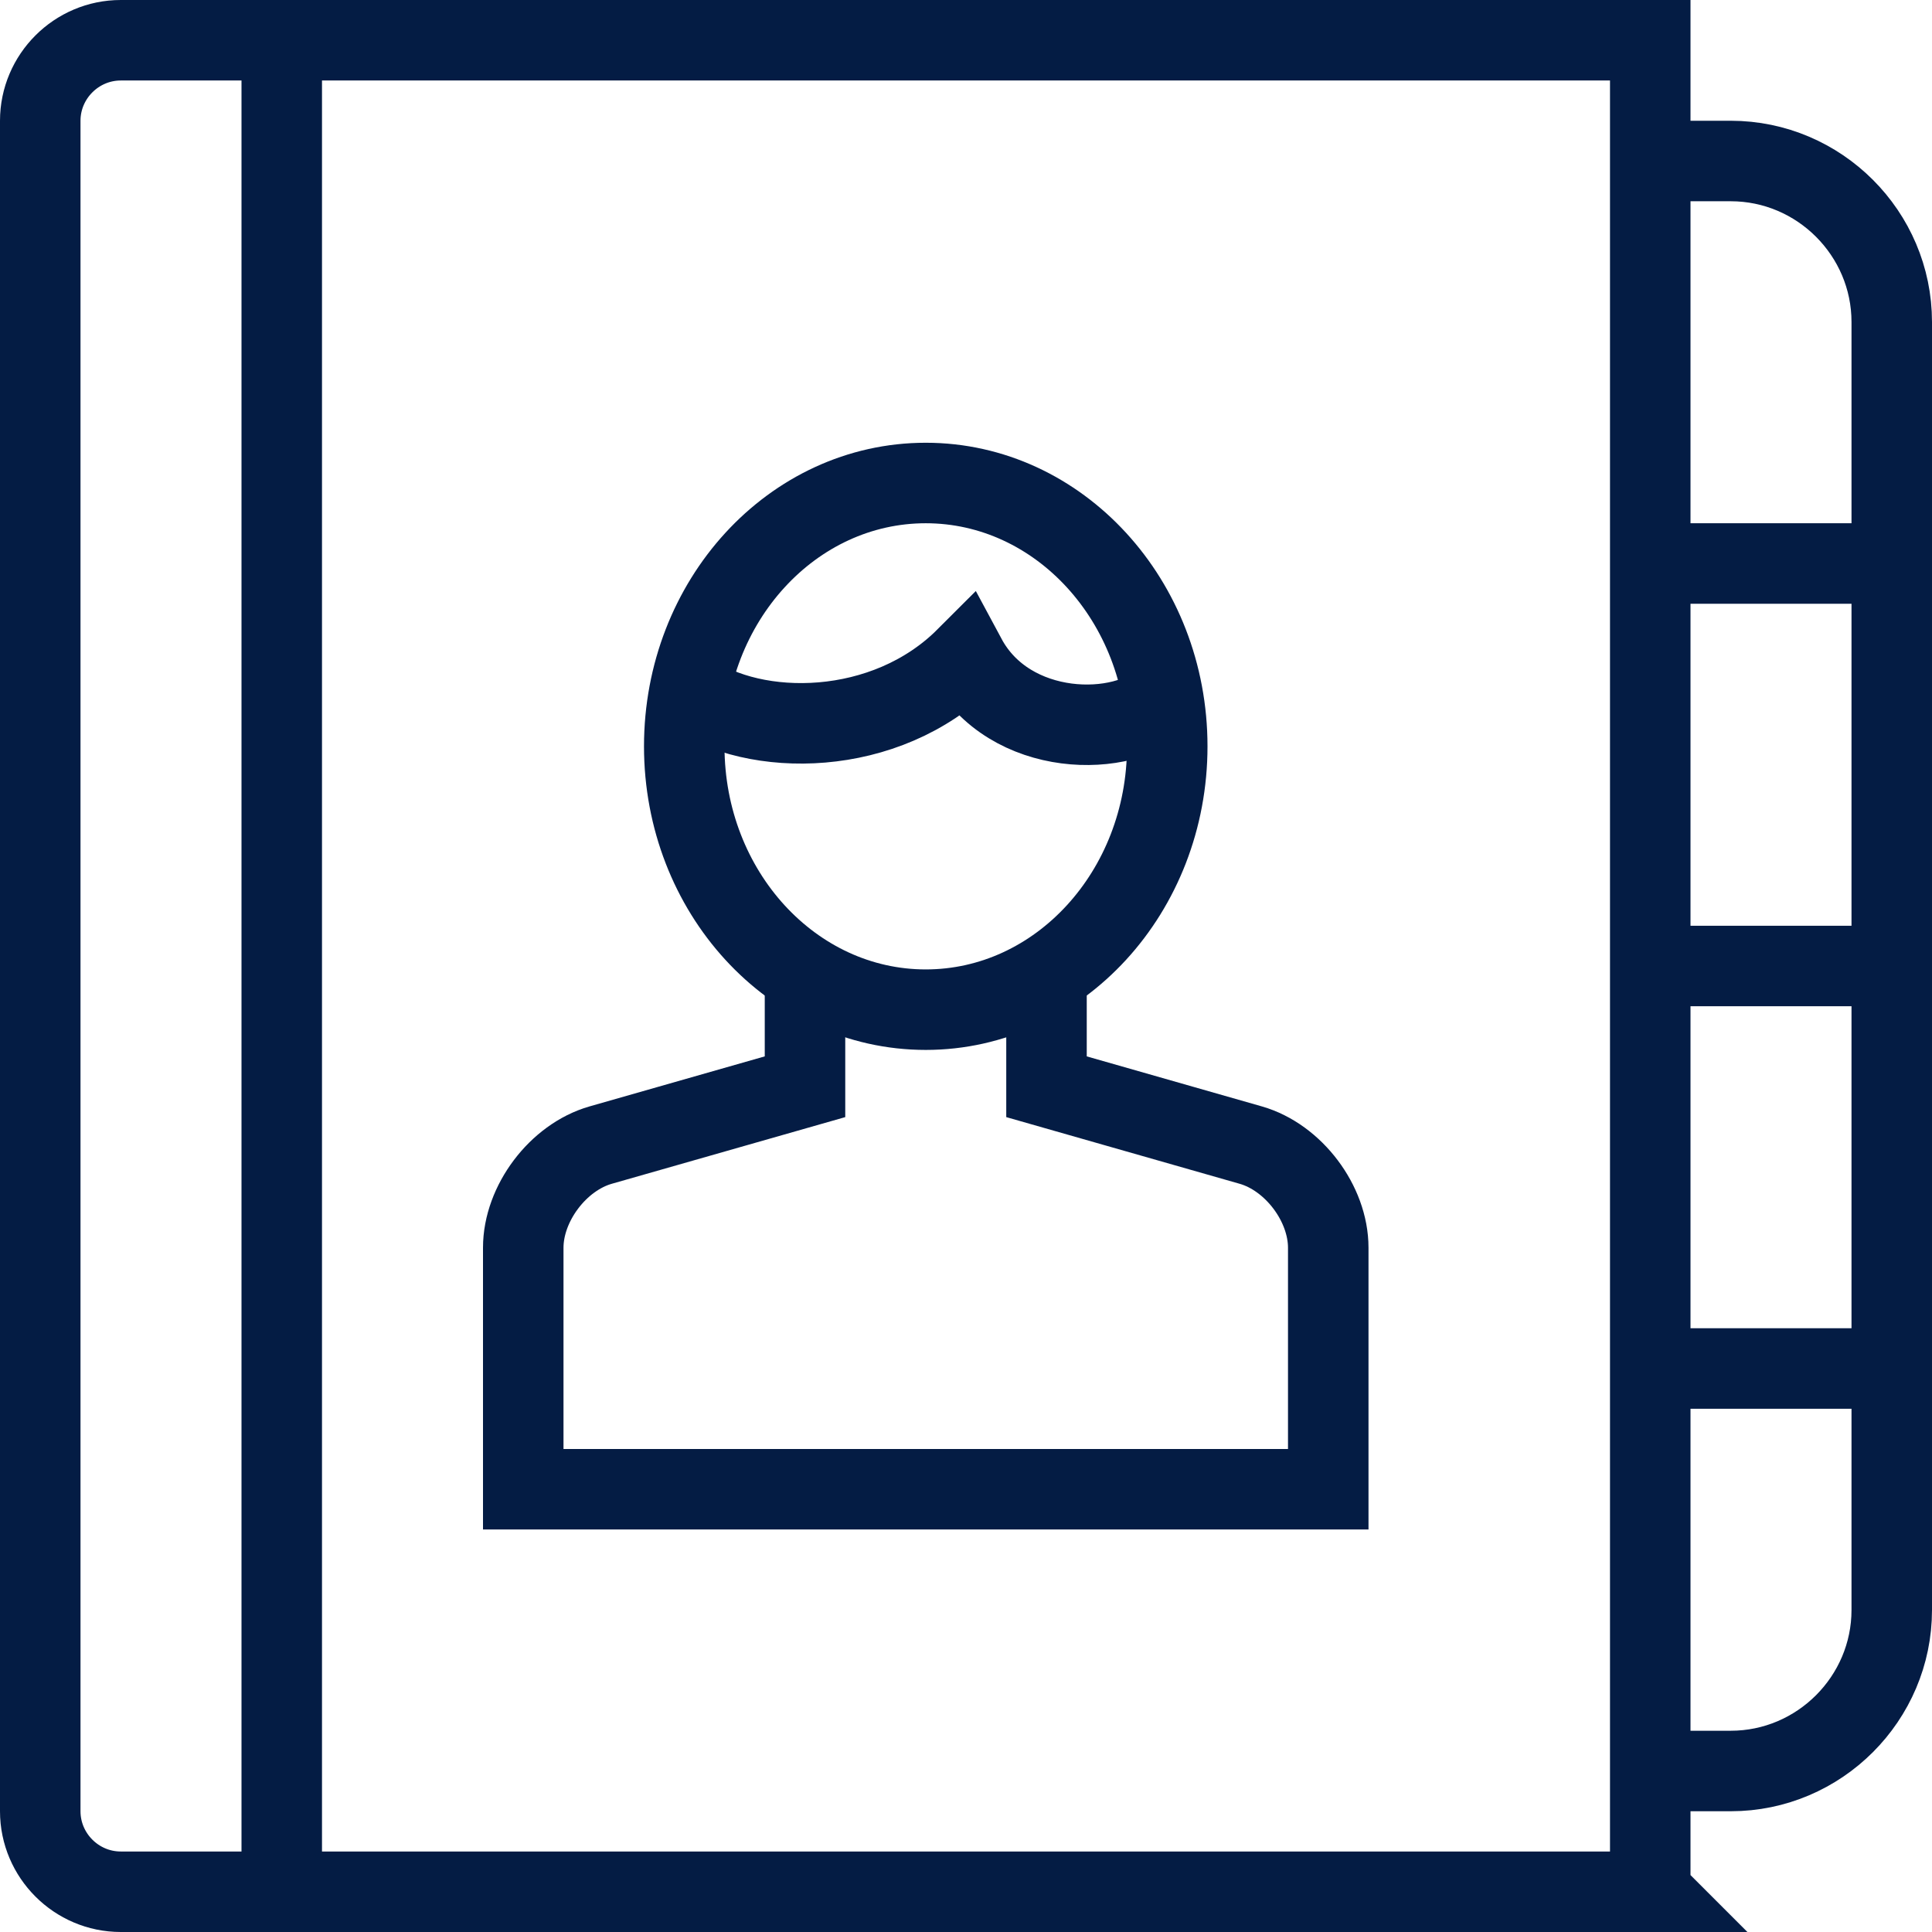
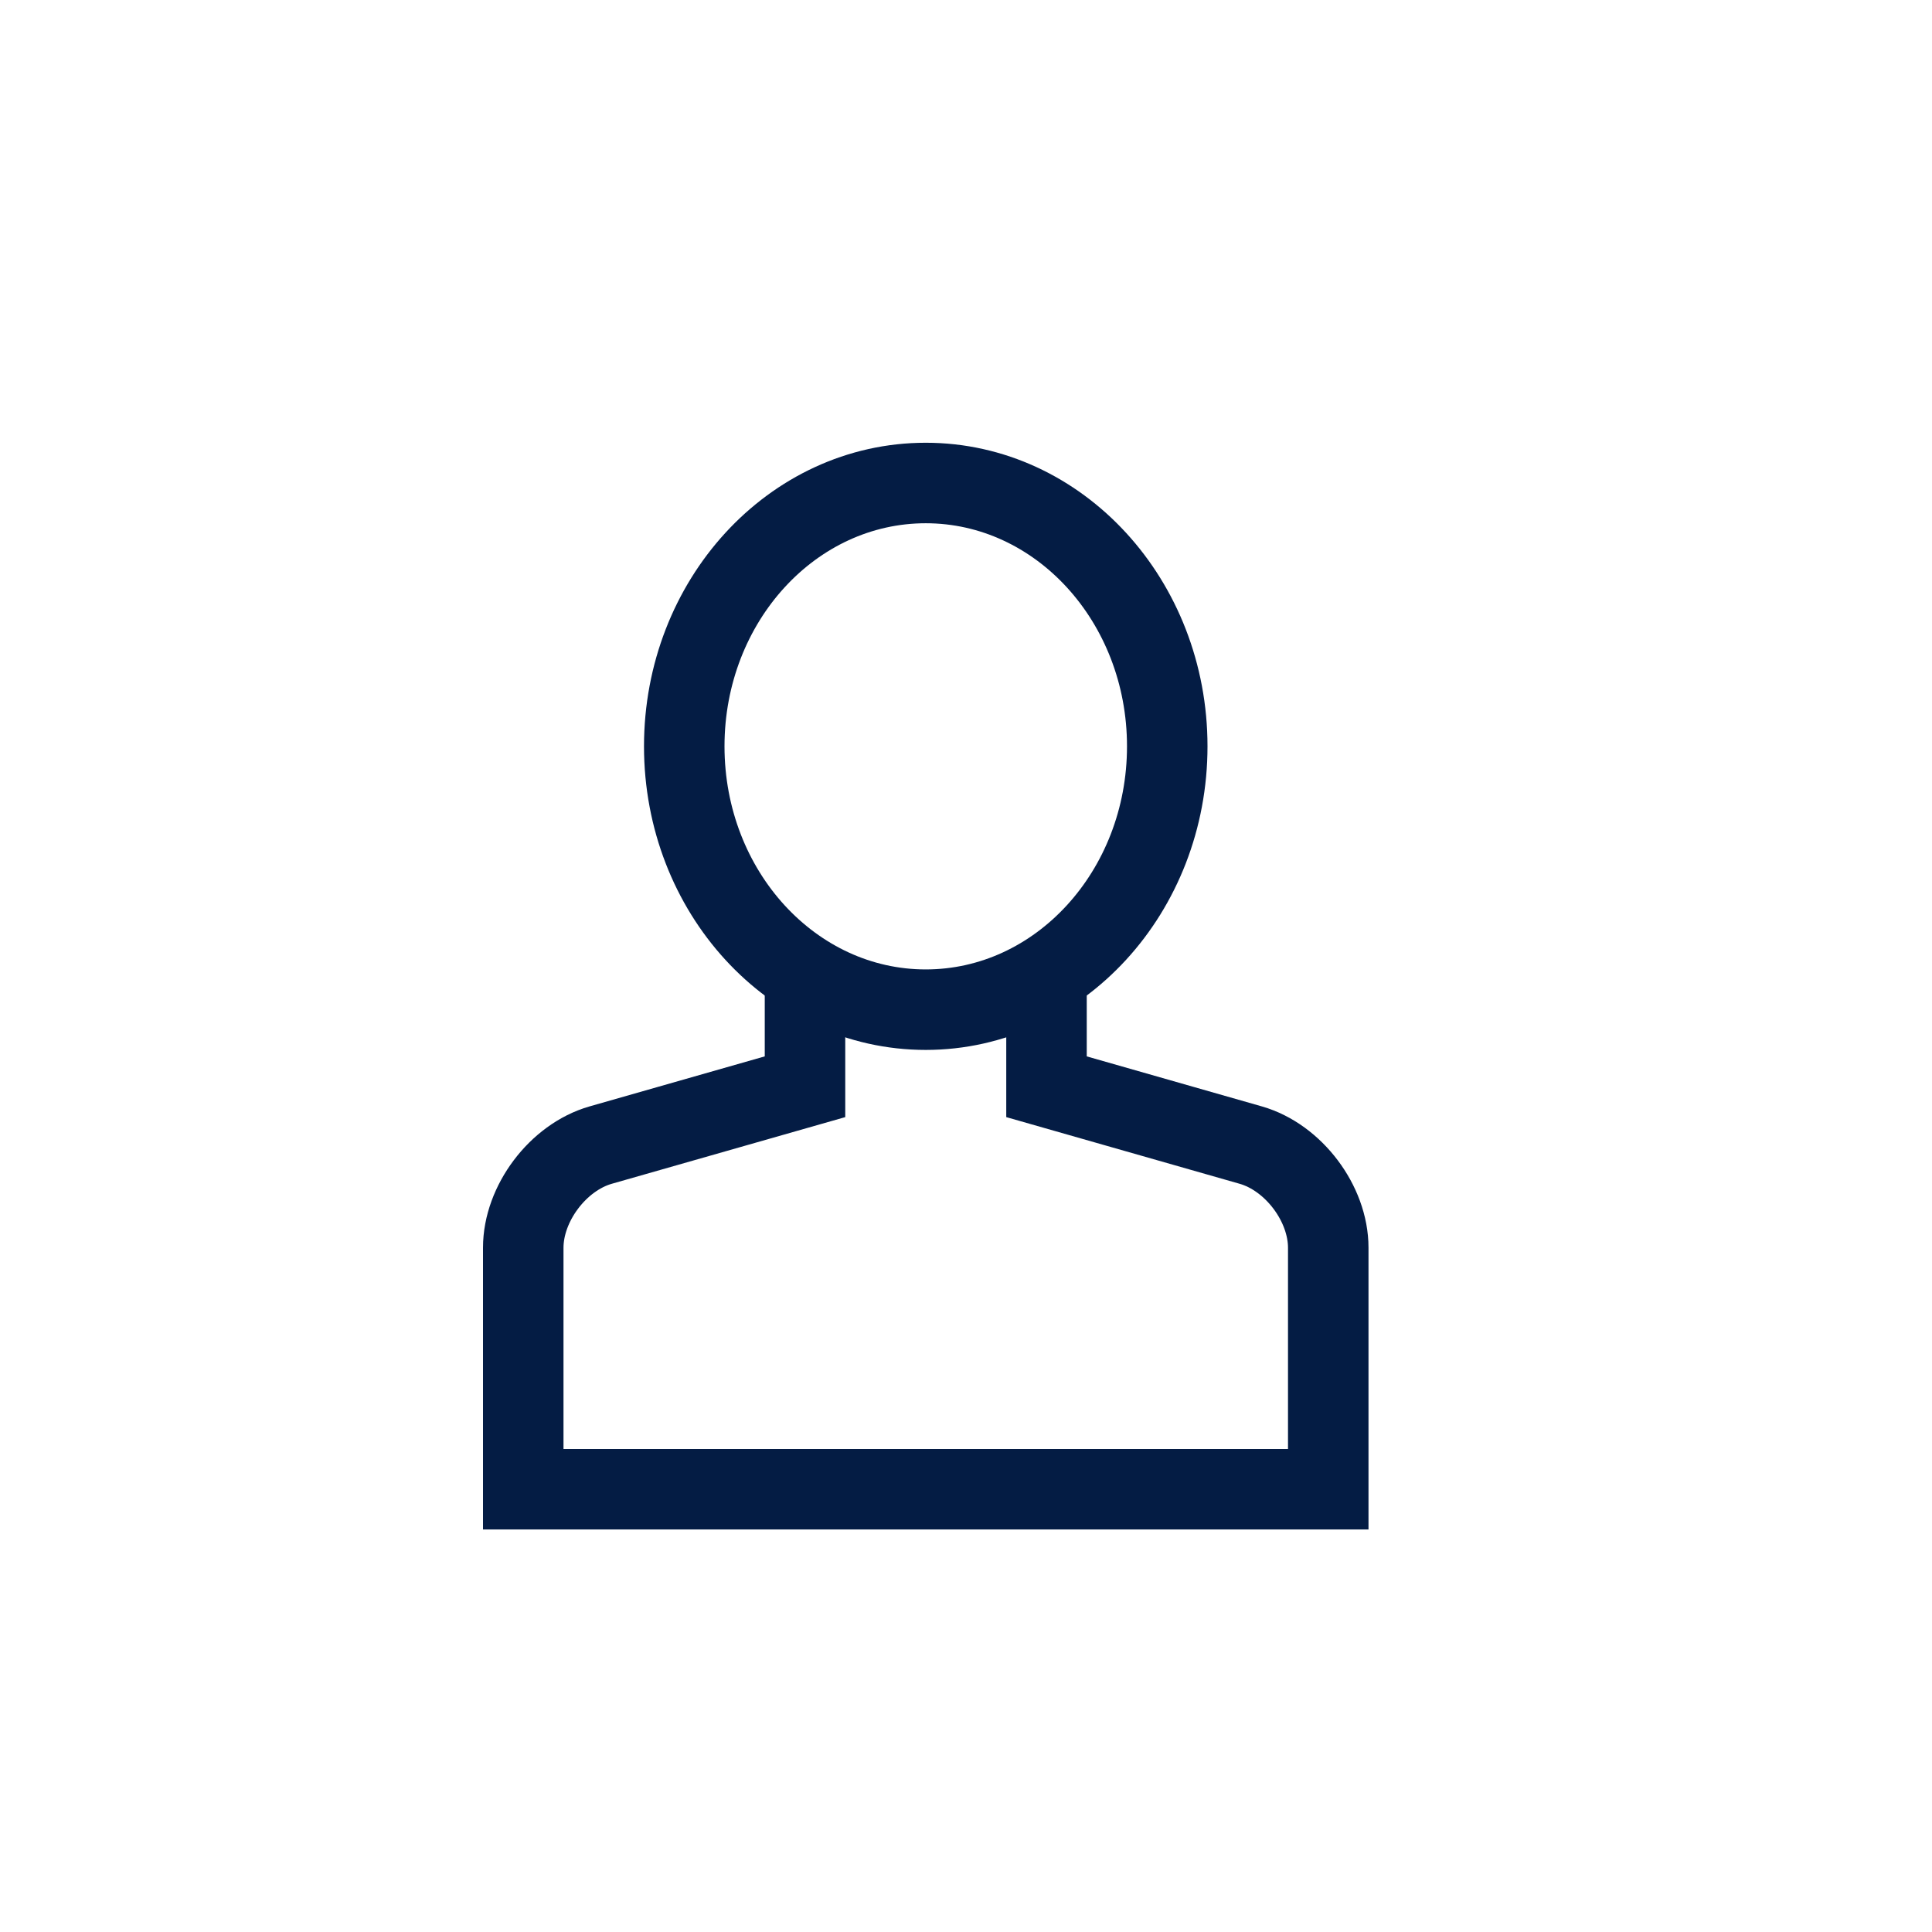
<svg xmlns="http://www.w3.org/2000/svg" viewBox="0 0 48 48" style="stroke: #041C44;">
  <g stroke-width="2" fill="none" fill-rule="evenodd">
-     <path d="M41 47H7V1h34v46zM7 1H3c-1.1 0-2 .9-2 2v42c0 1.1.9 2 2 2h4" />
    <path d="M26 24.22V27l5.076 1.45C32.136 28.754 33 29.9 33 31v6H13v-6c0-1.1.865-2.247 1.922-2.55L20 27v-2.75" />
    <path d="M29 18.542c0 3.613-2.688 6.543-6 6.543-3.315 0-6-2.93-6-6.543C17 14.93 19.685 12 23 12c3.312 0 6 2.93 6 6.542z" />
-     <path d="M28.938 17.352c-1 1-3.86.996-4.938-1.01-2 2-5.25 2-6.87.857M41 4h2c2.2 0 4 1.8 4 4v6h-6m0 0h6v10h-6m0 0h6v10h-6m0 0h6v6c0 2.2-1.8 4-4 4h-2" />
  </g>
</svg>